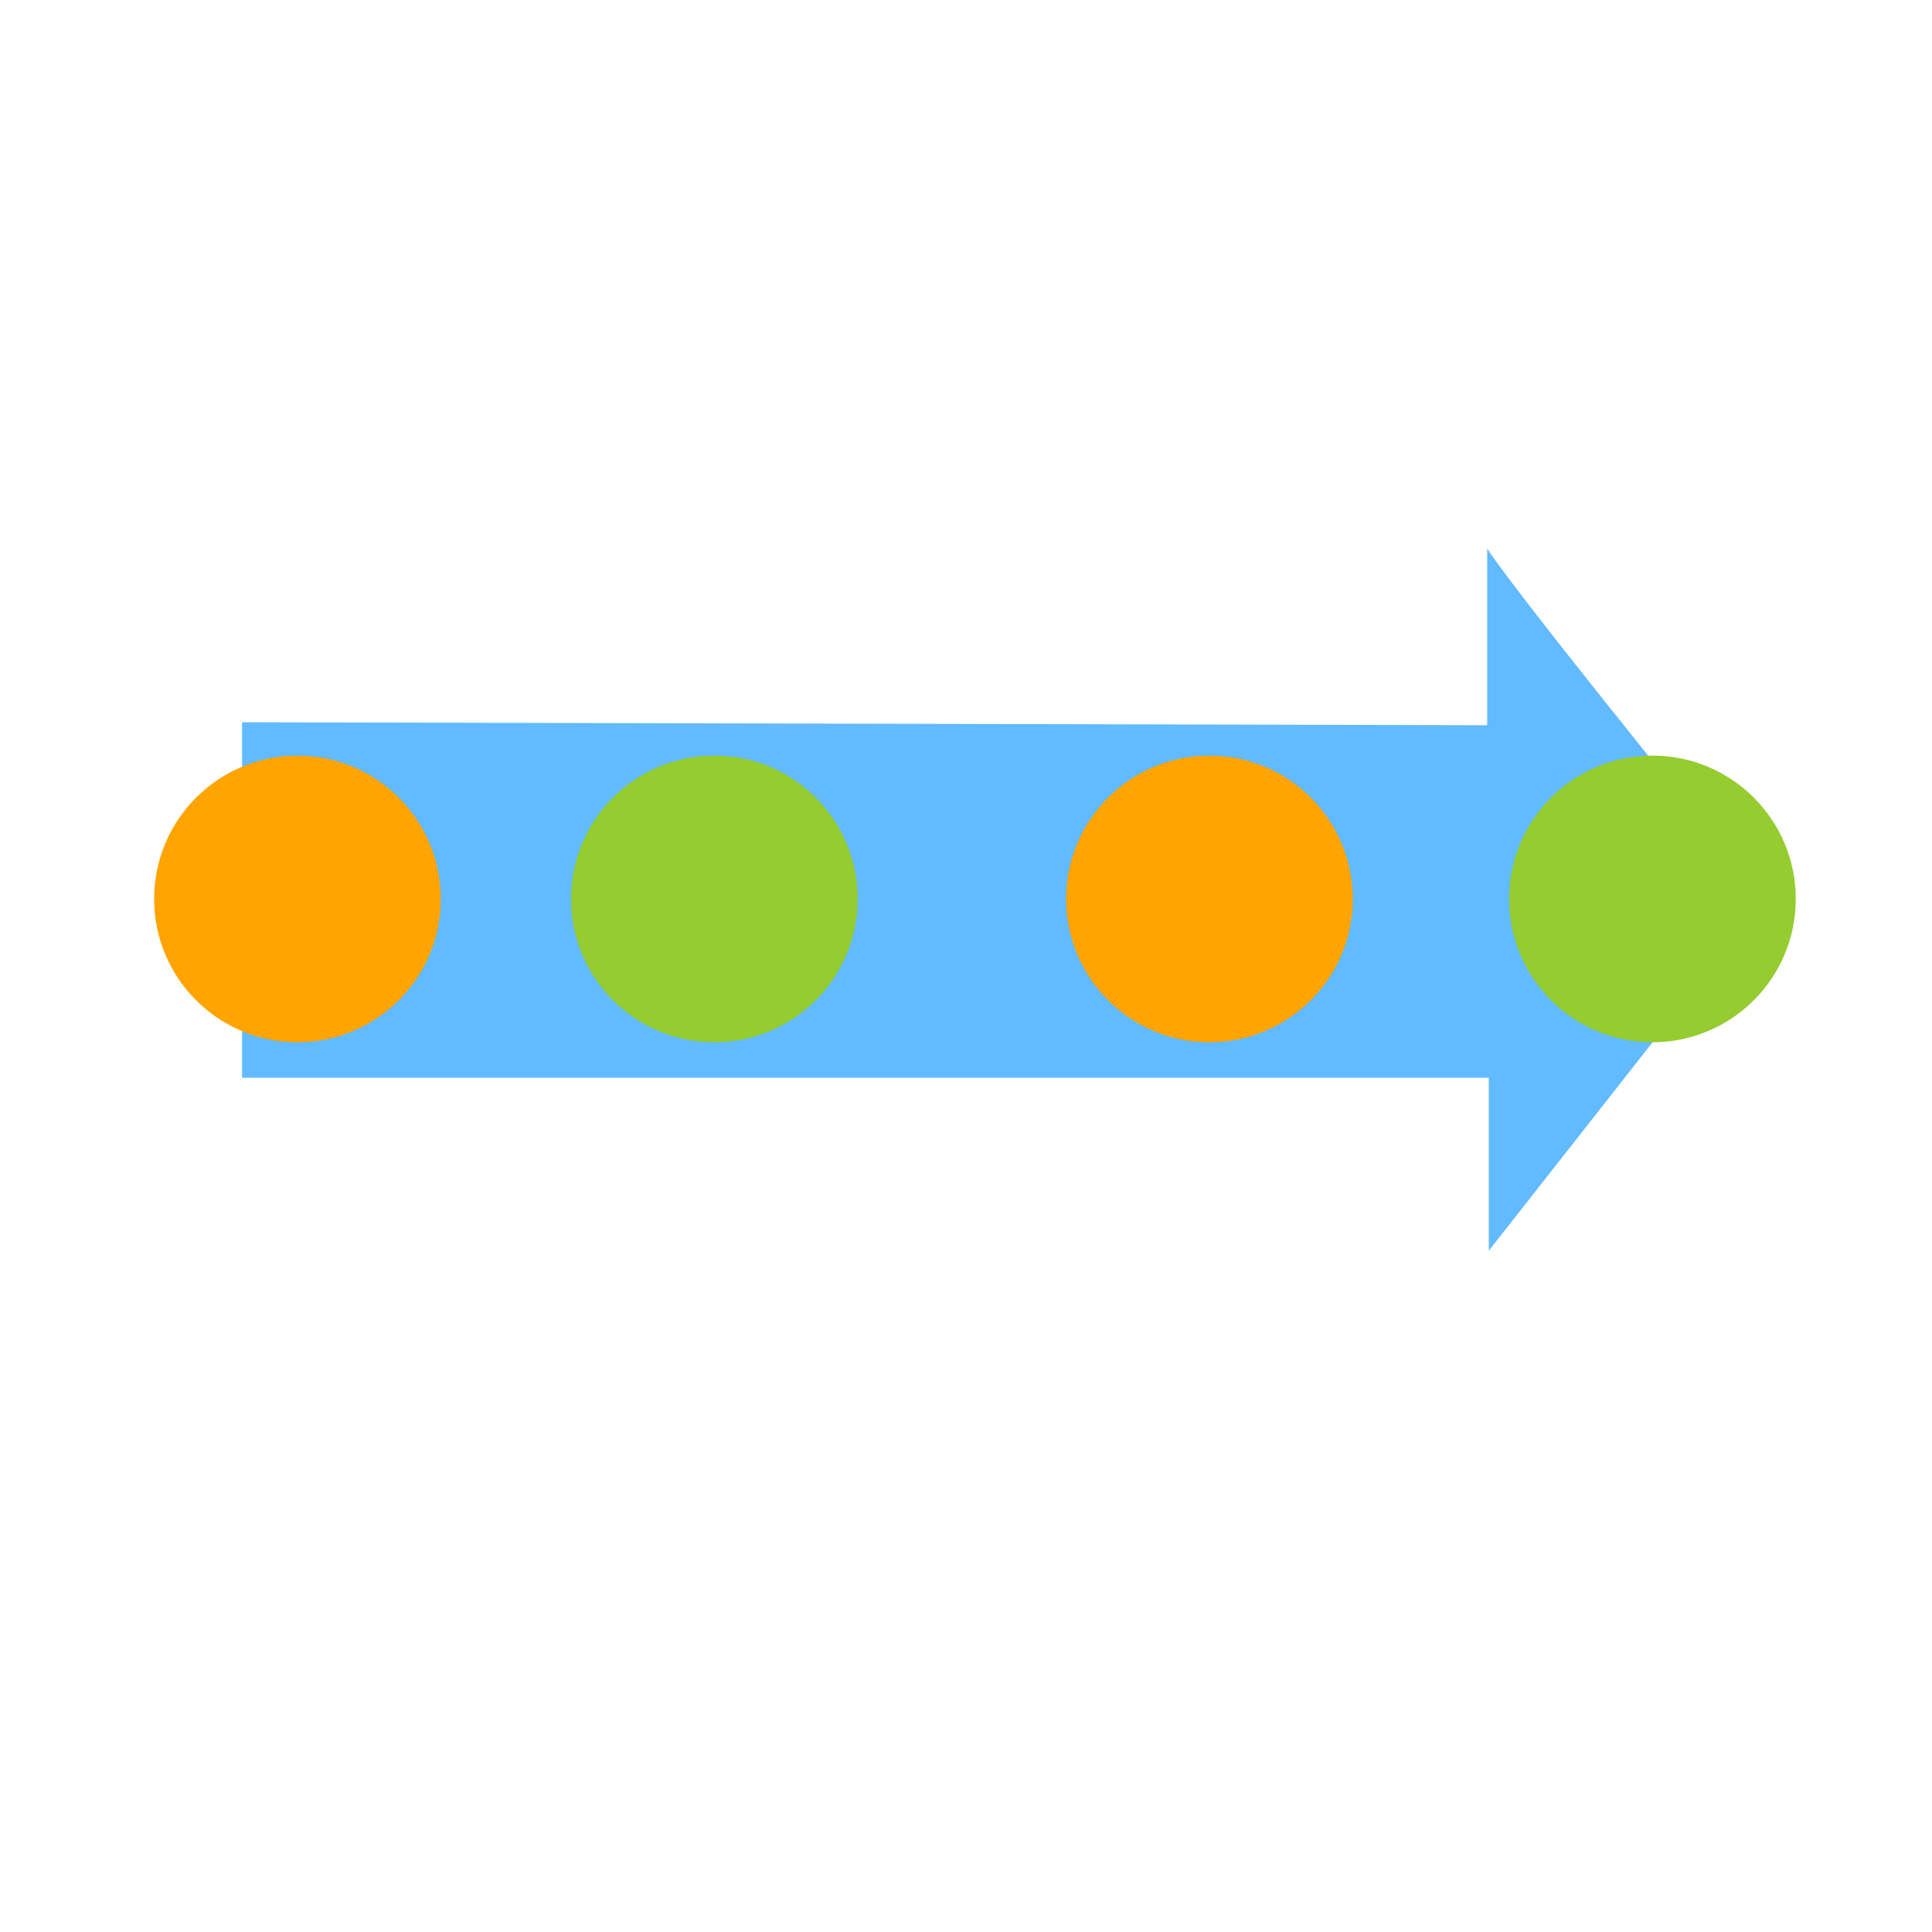
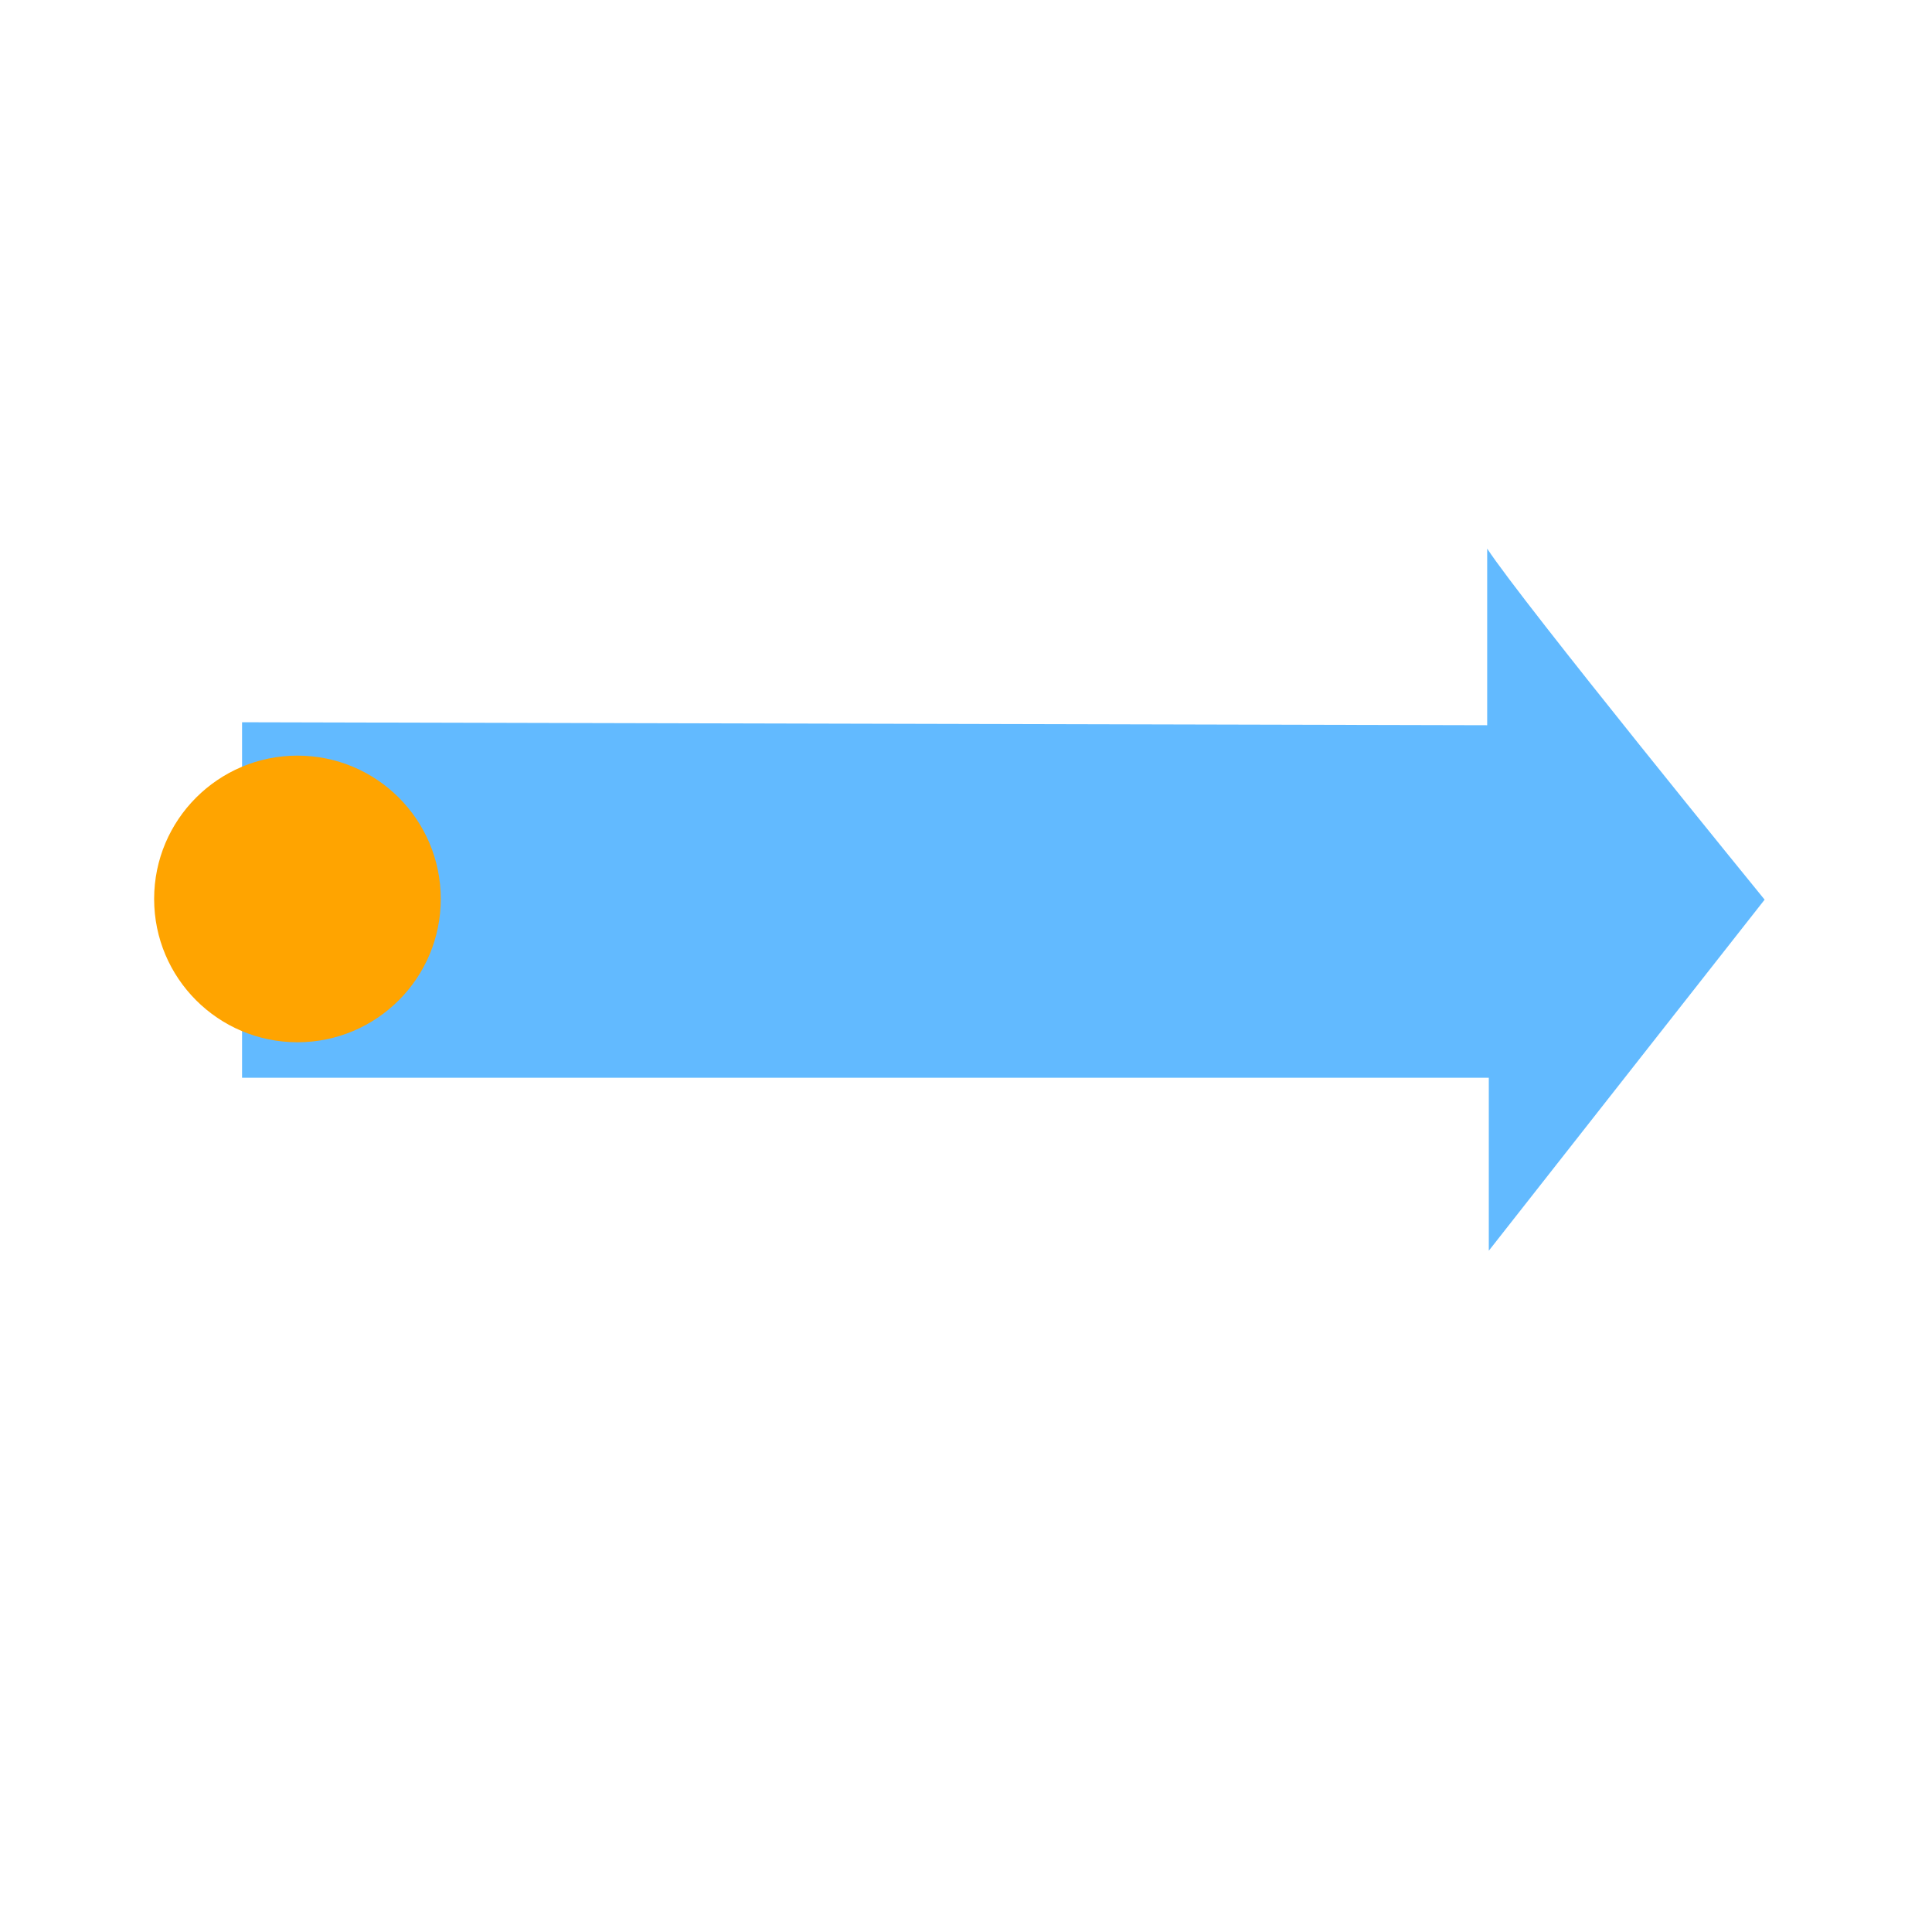
<svg xmlns="http://www.w3.org/2000/svg" version="1.1" id="Layer_1" x="0px" y="0px" width="72px" height="72px" viewBox="0 0 72 72" enable-background="new 0 0 72 72" xml:space="preserve">
  <path fill="#62BAFF" d="M55.423,20.445c1.318,2.017,10.339,13.083,10.339,13.083L55.483,46.611v-6.446H9.021V26.916l46.402,0.111  V20.445L55.423,20.445z" />
  <circle fill="#FFA400" cx="11.085" cy="33.501" r="5.341" />
-   <circle fill="#95CC2F" cx="26.622" cy="33.501" r="5.341" />
-   <circle fill="#FFA400" cx="45.073" cy="33.501" r="5.341" />
-   <circle fill="#95CC2F" cx="61.582" cy="33.501" r="5.341" />
</svg>